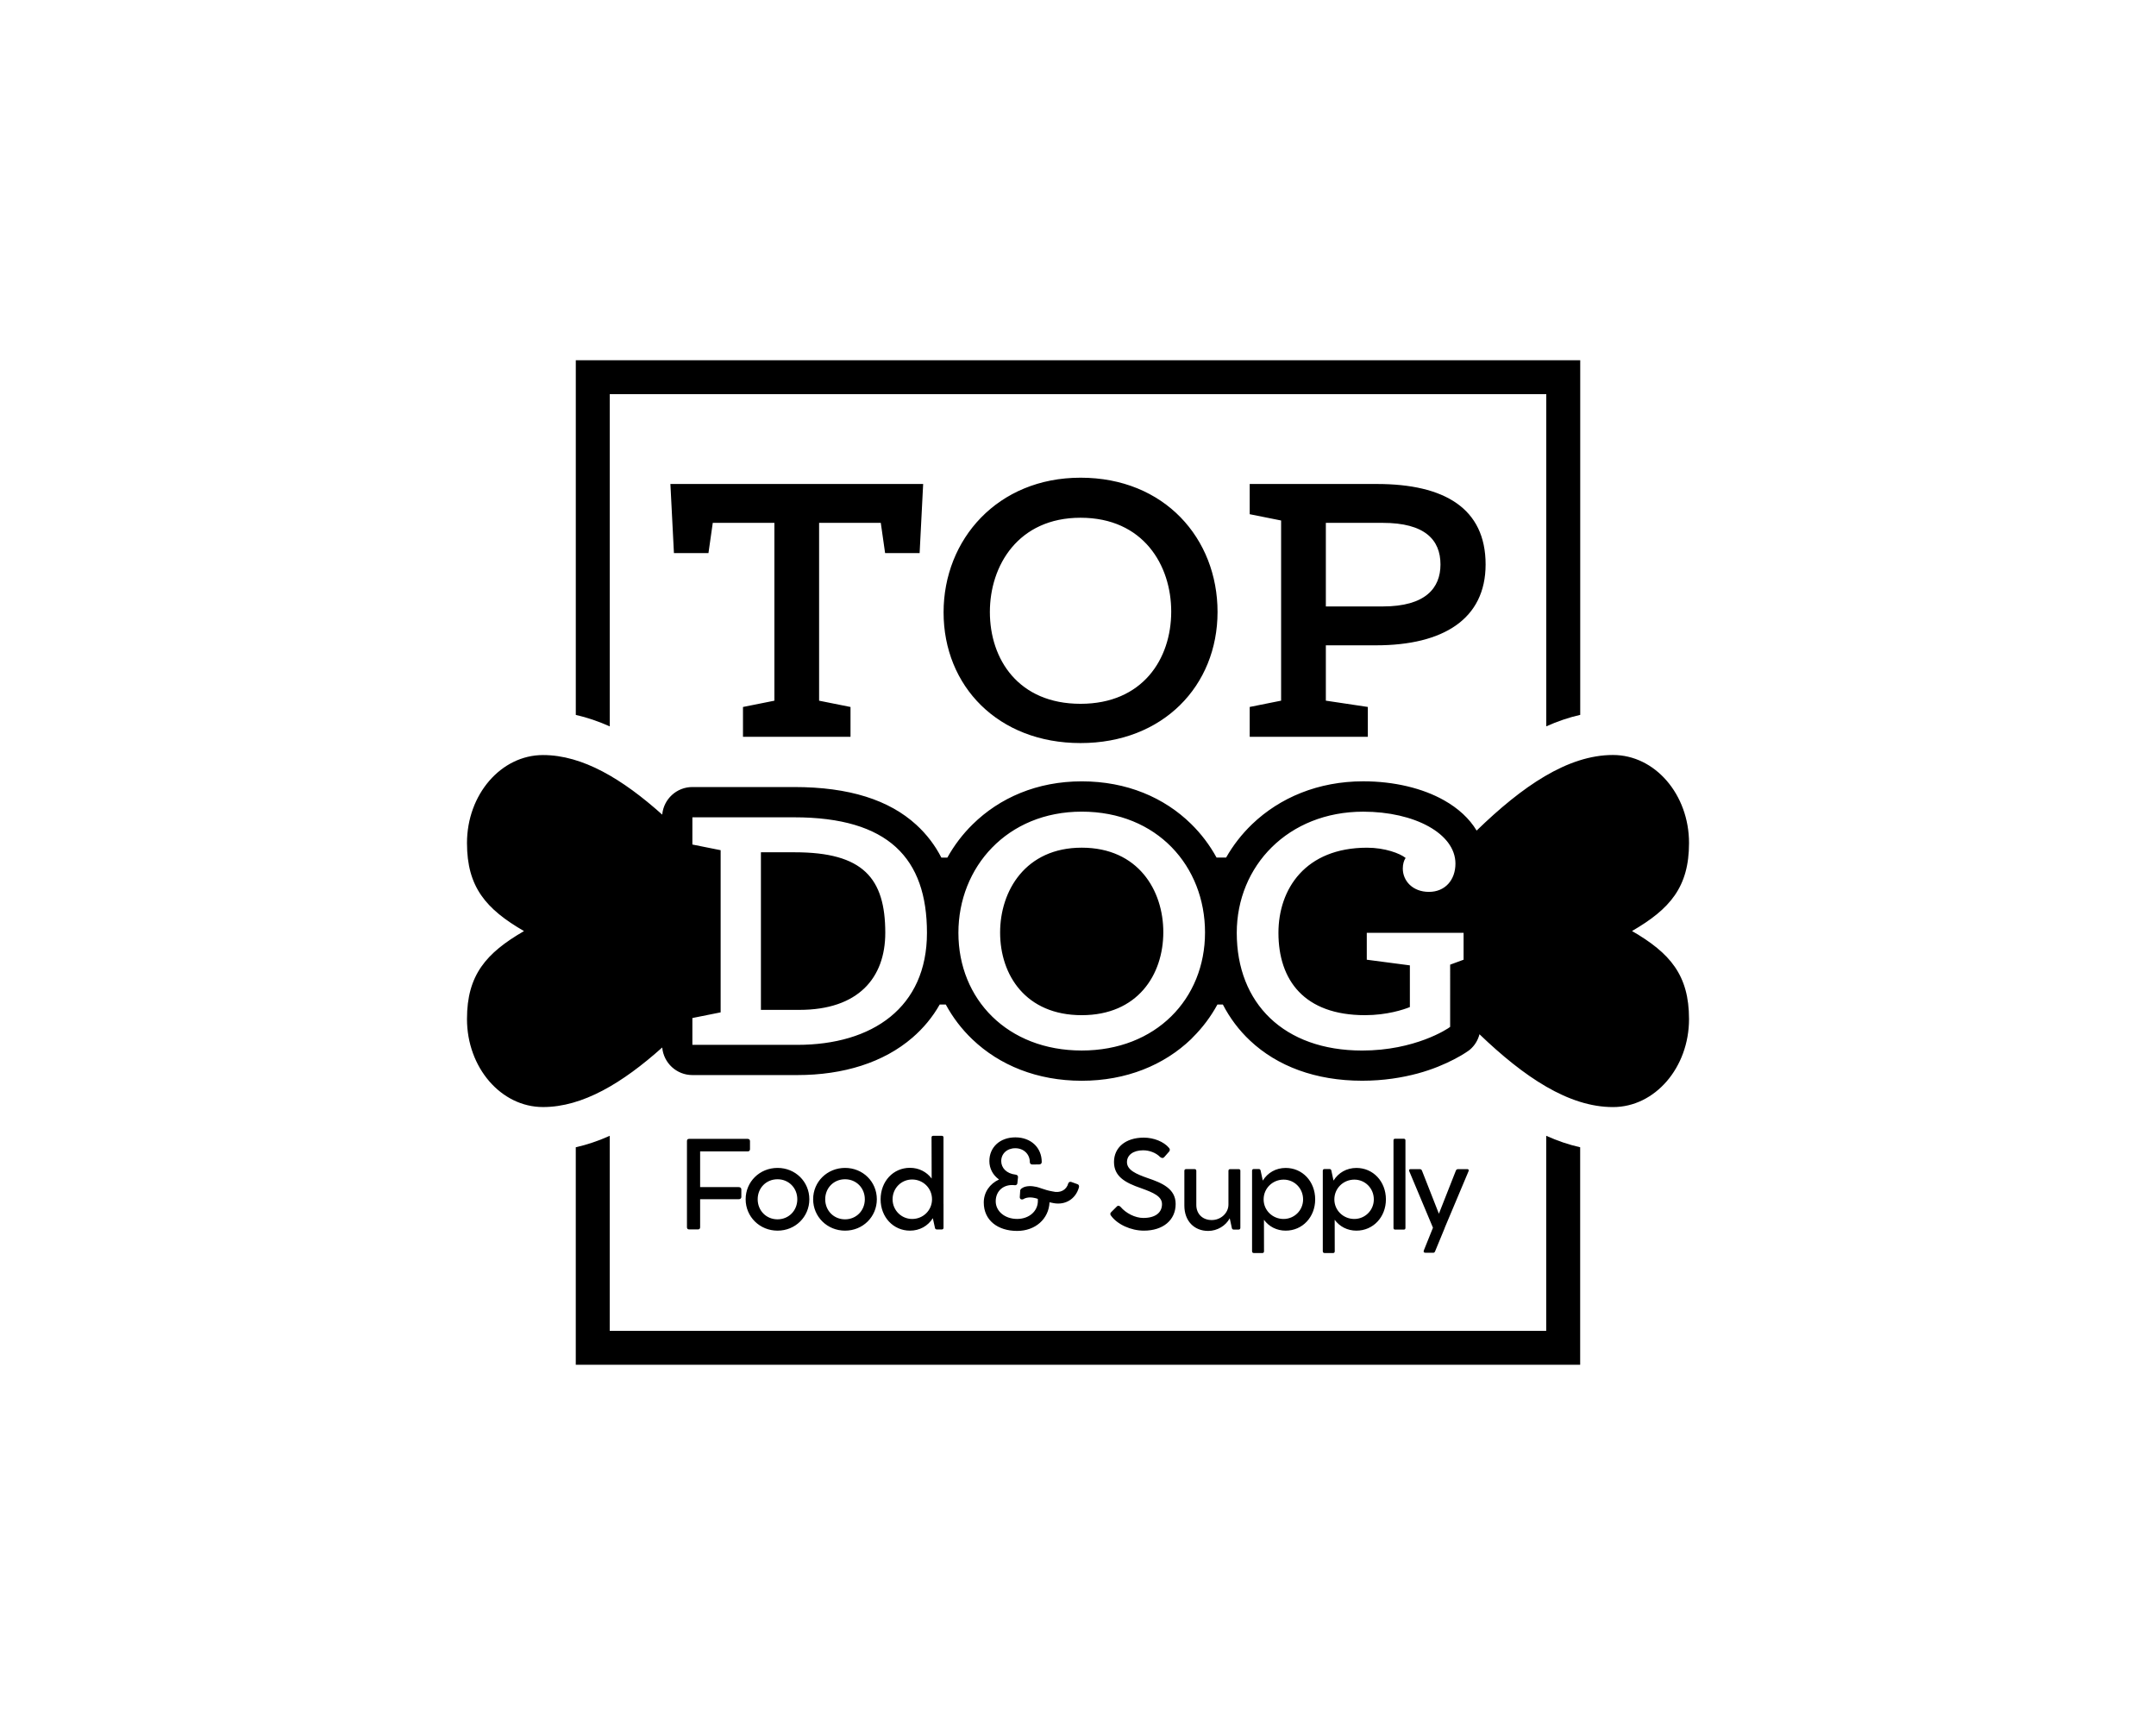
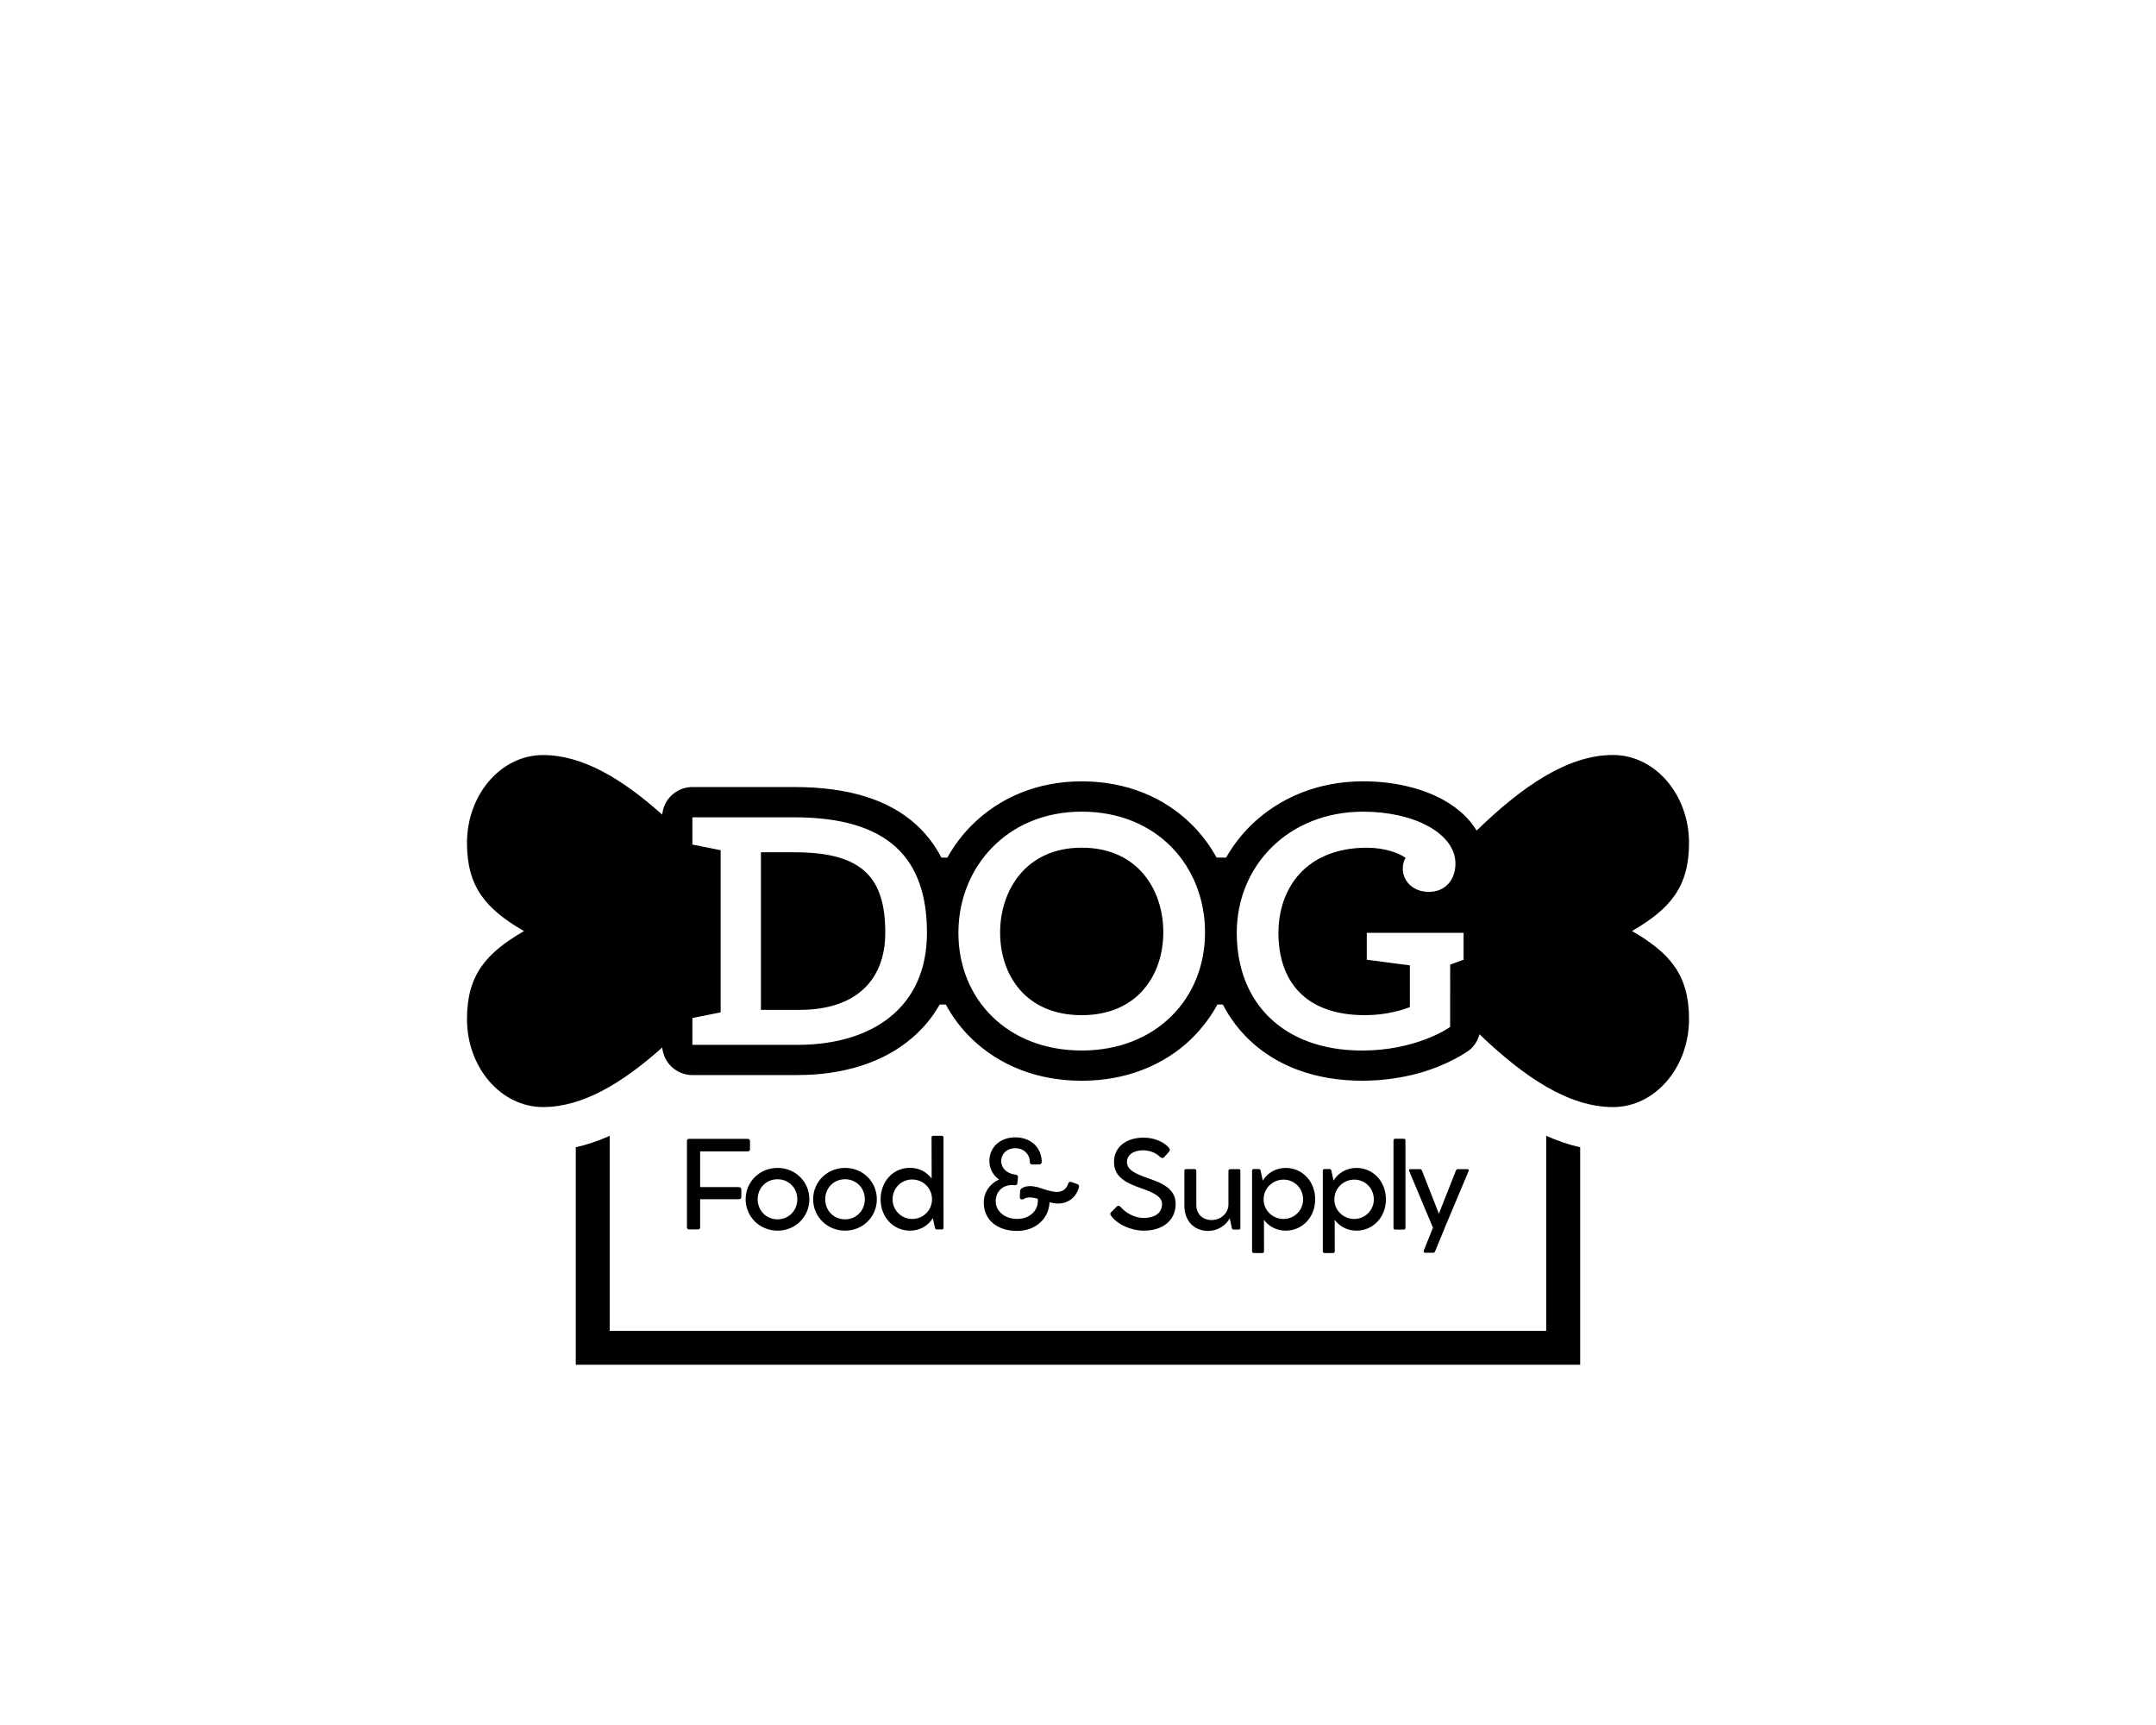
<svg xmlns="http://www.w3.org/2000/svg" version="1.1" id="Top_Dog_logo" x="0px" y="0px" viewBox="0 0 720 576" style="enable-background:new 0 0 720 576;" xml:space="preserve">
  <style type="text/css">
	.st0{fill-rule:evenodd;clip-rule:evenodd;fill:#FFFFFF;}
	.st1{fill-rule:evenodd;clip-rule:evenodd;}
</style>
  <g>
    <polygon id="background" class="st0" points="0,0 720,0 720,576 0,576 0,0  " />
    <g id="outline">
      <path d="M516.38,444.38H203.62v-65.12c-3.74,1.67-7.52,2.97-11.34,3.83v72.62h335.42v-72.62c-3.83-0.86-7.61-2.16-11.34-3.83    V444.38z" />
-       <path d="M197.96,120.29h-5.67v118.43c3.82,0.86,7.6,2.16,11.34,3.83V131.62h312.75v110.91c3.73-1.67,7.51-2.96,11.34-3.83V120.29    H197.96z" />
    </g>
    <path id="Food_and_supply_text" d="M249.66,380.28h-19.5c-0.52,0-0.75,0.24-0.75,0.73v28.77c0,0.48,0.24,0.74,0.75,0.74h2.94   c0.46,0,0.71-0.26,0.71-0.74v-9.34h12.84c0.58,0,0.92-0.3,0.92-0.75v-2.51c0-0.52-0.34-0.79-0.92-0.79h-12.84v-11.92h15.85   c0.5,0,0.8-0.26,0.8-0.73v-2.72C250.45,380.54,250.15,380.28,249.66,380.28L249.66,380.28z M249.01,400.45   c0,5.84,4.7,10.48,10.66,10.48c5.95,0,10.61-4.63,10.61-10.48c0-5.87-4.66-10.47-10.61-10.47   C253.71,389.98,249.01,394.58,249.01,400.45L249.01,400.45z M253.03,400.45c0-3.79,2.86-6.68,6.62-6.68c3.74,0,6.61,2.89,6.61,6.68   s-2.86,6.7-6.61,6.7C255.9,407.15,253.03,404.24,253.03,400.45L253.03,400.45z M271.55,400.45c0,5.84,4.7,10.48,10.66,10.48   c5.95,0,10.61-4.63,10.61-10.48c0-5.87-4.66-10.47-10.61-10.47C276.26,389.98,271.55,394.58,271.55,400.45L271.55,400.45z    M275.58,400.45c0-3.79,2.86-6.68,6.62-6.68c3.74,0,6.61,2.89,6.61,6.68s-2.86,6.7-6.61,6.7   C278.44,407.15,275.58,404.24,275.58,400.45L275.58,400.45z M315.08,402.03V379.8c0-0.34-0.22-0.54-0.56-0.54h-2.89   c-0.34,0-0.54,0.2-0.54,0.54l0.04,13.73c-1.7-2.25-4.27-3.58-7.26-3.58c-5.56,0-9.79,4.5-9.79,10.53c0,5.93,4.25,10.45,9.81,10.45   c3.23,0,5.98-1.55,7.63-4.16l0.74,3.36c0.1,0.24,0.3,0.4,0.58,0.4h1.69c0.34,0,0.56-0.22,0.56-0.56v-7.96L315.08,402.03   L315.08,402.03z M304.62,407.03c-3.57,0-6.54-2.88-6.54-6.57c0-3.73,2.93-6.61,6.52-6.61c3.66,0,6.65,2.88,6.65,6.61   C311.25,404.15,308.28,407.03,304.62,407.03L304.62,407.03z M359.87,395.43l-2.05-0.74c-0.48-0.18-0.92,0-1.07,0.46   c-0.6,2.24-2.71,3.34-5.26,2.68c-2.84-0.48-4.49-1.45-5.89-1.6c-1.71-0.37-3.47-0.12-4.31,0.54c-0.39,0.18-0.64,0.57-0.6,0.96   l-0.14,2.09c0.04,0.54,0.48,0.84,1.09,0.65c0.98-0.63,2.34-0.8,3.87-0.45c0.2,0.02,0.58,0.14,1.07,0.3   c0.02,0.22,0.02,0.46,0.02,0.69c0,3.45-2.97,6.01-6.92,6.01c-4.07,0-7.16-2.53-7.16-5.89c0-3.56,2.75-5.8,6.32-5.38   c0.46,0.06,0.82-0.16,0.9-0.56l0.22-2.1c0.07-0.46-0.28-0.8-0.8-0.86c-3.11-0.36-4.8-2.3-4.8-4.53c0-2.43,1.89-4.29,4.7-4.29   c2.85,0,4.85,2.03,4.85,4.61c0,0.48,0.32,0.82,0.79,0.82l2.31-0.02c0.52,0,0.88-0.32,0.88-0.8c0-4.79-3.58-8.24-8.81-8.24   c-5.19,0-8.68,3.33-8.68,7.92c0,2.45,1.16,4.68,3.23,6.15c-3.11,1.43-5.1,4.27-5.1,7.69c0,5.96,4.7,9.48,11.14,9.48   c6.08,0,10.58-4,10.82-9.56c0.44,0.09,0.9,0.2,1.37,0.28c3.94,0.73,7.35-1.39,8.44-5.22C360.45,396.03,360.28,395.57,359.87,395.43   L359.87,395.43z M382,410.93c6.33,0,10.61-3.45,10.61-8.91c0-5.1-4.55-7.03-9.36-8.65c-3.72-1.31-6.9-2.64-6.9-5.32   c0-2.3,2.01-3.95,5.42-3.95c2.03,0,4.26,0.8,5.65,2.24c0.52,0.38,0.97,0.5,1.43-0.02l1.59-1.81c0.32-0.37,0.3-0.84-0.06-1.23   c-1.71-2.04-5.04-3.41-8.42-3.41c-6.08,0-9.94,3.29-9.94,8.13c0,4.78,3.62,6.9,9.04,8.75c4.16,1.49,6.99,2.74,6.99,5.32   c0,2.87-2.24,4.62-6.24,4.62c-2.73,0-5.83-1.59-7.6-3.71c-0.41-0.4-0.84-0.48-1.13-0.22l-1.97,1.96c-0.4,0.35-0.4,0.79-0.14,1.13   C373.06,408.82,377.64,410.93,382,410.93L382,410.93z M413.68,390.39h-2.88c-0.33,0-0.56,0.2-0.56,0.56v11.27   c0,2.81-2.51,5.17-5.59,5.17c-3.09,0-5.14-2.09-5.14-5.04v-11.41c0-0.33-0.2-0.56-0.56-0.56h-2.87c-0.34,0-0.56,0.22-0.56,0.56   v11.63c0,5.14,3.28,8.45,7.96,8.45c3.04,0,5.89-1.75,7.19-4.22l0.73,3.35c0.1,0.24,0.3,0.42,0.57,0.42h1.69   c0.33,0,0.56-0.24,0.56-0.58v-19.05C414.24,390.59,414.03,390.39,413.68,390.39L413.68,390.39z M429.37,389.99   c-3.27,0-6,1.57-7.66,4.22l-0.75-3.46c-0.1-0.24-0.3-0.4-0.58-0.4h-1.69c-0.34,0-0.56,0.22-0.56,0.56v26.91   c0,0.38,0.24,0.58,0.58,0.58h2.89c0.32,0,0.52-0.2,0.52-0.58l-0.02-10.51c1.68,2.27,4.25,3.62,7.26,3.62   c5.59,0,9.85-4.52,9.85-10.45C439.2,394.48,434.94,389.99,429.37,389.99L429.37,389.99z M428.65,407.03   c-3.66,0-6.66-2.87-6.66-6.53c0-3.74,3.02-6.61,6.68-6.61c3.57,0,6.5,2.87,6.5,6.61C435.18,404.16,432.23,407.03,428.65,407.03   L428.65,407.03z M452.99,389.99c-3.27,0-6,1.57-7.66,4.22l-0.75-3.46c-0.1-0.24-0.3-0.4-0.58-0.4h-1.69   c-0.34,0-0.56,0.22-0.56,0.56v26.91c0,0.38,0.24,0.58,0.58,0.58h2.89c0.32,0,0.52-0.2,0.52-0.58l-0.02-10.51   c1.68,2.27,4.25,3.62,7.26,3.62c5.59,0,9.85-4.52,9.85-10.45C462.81,394.48,458.55,389.99,452.99,389.99L452.99,389.99z    M452.27,407.03c-3.66,0-6.66-2.87-6.66-6.53c0-3.74,3.02-6.61,6.68-6.61c3.57,0,6.5,2.87,6.5,6.61   C458.79,404.16,455.84,407.03,452.27,407.03L452.27,407.03z M468.81,380.24h-2.91c-0.36,0-0.54,0.18-0.54,0.52v29.28   c0,0.33,0.18,0.54,0.54,0.54h2.91c0.34,0,0.54-0.2,0.54-0.54v-29.28C469.34,380.42,469.15,380.24,468.81,380.24L468.81,380.24z    M490.06,390.39h-3.17c-0.32,0-0.6,0.2-0.7,0.5l-5.67,14.39l-5.65-14.39c-0.1-0.3-0.38-0.5-0.71-0.5H471   c-0.32,0-0.56,0.26-0.38,0.68l7.92,18.88l-3.02,7.51c-0.26,0.63,0.04,0.86,0.56,0.86h2.53c0.3,0,0.5-0.14,0.64-0.48l3.22-7.8   l-0.02-0.02l7.98-18.95C490.59,390.65,490.38,390.39,490.06,390.39L490.06,390.39z" />
    <path id="Bone_with_text" class="st1" d="M174.99,310.9c-12.7-7.35-19.04-14.7-19.04-29.39c0-16.23,11.38-29.39,25.39-29.39   c13.27,0,26.54,8.03,39.81,19.89c0.46-5.16,4.79-9.21,10.07-9.21h33.98c18.41,0,31.74,4.33,40.79,12.6   c3.48,3.18,6.26,6.84,8.38,10.96h2c2.27-4.08,5.11-7.83,8.47-11.12c8.98-8.83,21.49-14.34,36.4-14.34   c15.06,0,27.56,5.43,36.51,14.2c3.39,3.32,6.25,7.11,8.52,11.25h3.19c2.34-4.11,5.26-7.86,8.69-11.15   c9.25-8.86,22.09-14.31,37.12-14.31c10.37,0,19.89,2.35,26.92,6.31c4.77,2.68,8.52,6.11,10.93,10.14   c15.18-14.73,30.36-25.24,45.54-25.24c14.02,0,25.39,13.17,25.39,29.39c0,14.7-6.35,22.05-19.04,29.39   c12.7,7.35,19.04,14.7,19.04,29.39c0,16.23-11.38,29.4-25.39,29.4c-14.86,0-29.73-10.08-44.59-24.32   c-0.49,1.95-1.57,3.77-3.22,5.17c-0.79,0.67-7.46,5.25-17.42,7.93c-5.14,1.38-11.39,2.42-18.52,2.42   c-15.62,0-28.37-4.87-37.43-13.37c-3.72-3.49-6.77-7.55-9.11-12.08h-1.81c-2.2,4.04-4.96,7.73-8.24,10.98   c-0.18,0.2-0.37,0.4-0.57,0.6c-9.03,8.64-21.61,13.88-36.51,13.88c-14.91,0-27.48-5.2-36.49-13.8c-3.58-3.41-6.57-7.33-8.91-11.66   h-2.02c-2.39,4.22-5.46,7.91-9.11,11.06c-9.64,8.33-23.07,12.5-38.45,12.5h-35.04c-5.28,0-9.61-4.05-10.07-9.21   c-13.27,11.86-26.54,19.89-39.81,19.89c-14.02,0-25.39-13.17-25.39-29.4C155.95,325.6,162.3,318.25,174.99,310.9L174.99,310.9z    M231.22,348.89h35.04c25.13,0,43.3-12.51,43.3-37.4c0-24.89-12.86-38.58-44.36-38.58h-33.98V282l9.44,1.89v54.15l-9.44,1.89   V348.89L231.22,348.89z M254.11,337.21v-52.62h11.33c22.77,0,30.2,8.61,30.2,26.9c0,15.1-9.08,25.72-28.67,25.72H254.11   L254.11,337.21z M361.24,338.98c-18.64,0-27.25-13.33-27.25-27.61c0-13.92,8.49-28.32,27.25-28.32c18.88,0,27.25,14.28,27.25,28.2   C388.49,325.53,379.88,338.98,361.24,338.98L361.24,338.98z M361.24,350.78c24.78,0,41.18-17.23,41.18-39.41   c0-22.06-15.93-40.35-41.18-40.35c-24.89,0-41.18,18.52-41.18,40.47C320.06,333.67,336.46,350.78,361.24,350.78L361.24,350.78z    M484.29,322.11l4.48-1.65v-8.97h-32.33v8.97l14.39,1.89v13.92c-2.01,0.83-7.67,2.71-14.98,2.71c-20.29,0-28.91-11.68-28.91-27.49   c0-14.63,8.97-28.43,29.61-28.43c5.9,0,10.97,1.89,12.86,3.42c-0.59,0.83-0.94,2.12-0.94,3.54c0,4.13,3.3,7.79,8.73,7.79   c5.43,0,8.85-4.01,8.85-9.44c0-10.03-13.69-17.34-30.79-17.34c-25.01,0-42.24,18.05-42.24,40.47c0,23.48,15.69,39.29,41.88,39.29   c17.58,0,28.55-7.2,29.38-7.9V322.11L484.29,322.11z" />
-     <path id="Top_Text" d="M294.14,174.59l1.44,10.09h11.53l1.18-23.07h-84.41l1.18,23.07h11.53l1.44-10.09h20.58v59.38l-10.49,2.1   v9.96h35.91v-9.96l-10.49-2.1v-59.38H294.14L294.14,174.59z M360.85,235.01c-20.71,0-30.28-14.81-30.28-30.67   c0-15.47,9.44-31.46,30.28-31.46c20.97,0,30.28,15.86,30.28,31.33C391.13,220.07,381.56,235.01,360.85,235.01L360.85,235.01z    M360.85,248.12c27.53,0,45.75-19.14,45.75-43.78c0-24.51-17.7-44.83-45.75-44.83c-27.66,0-45.74,20.58-45.74,44.96   C315.11,229.11,333.33,248.12,360.85,248.12L360.85,248.12z M442.77,233.96v-18.48h16.78c22.41,0,36.57-8.78,36.57-27   c0-18.74-13.76-26.87-36.31-26.87h-42.47v10.09l10.49,2.1v60.16l-10.49,2.1v9.96h39.45v-9.96L442.77,233.96L442.77,233.96z    M442.77,202.51v-27.92h19.01c14.02,0,19.27,5.64,19.27,13.89c0,7.86-4.98,14.02-19.27,14.02H442.77L442.77,202.51z" />
  </g>
</svg>